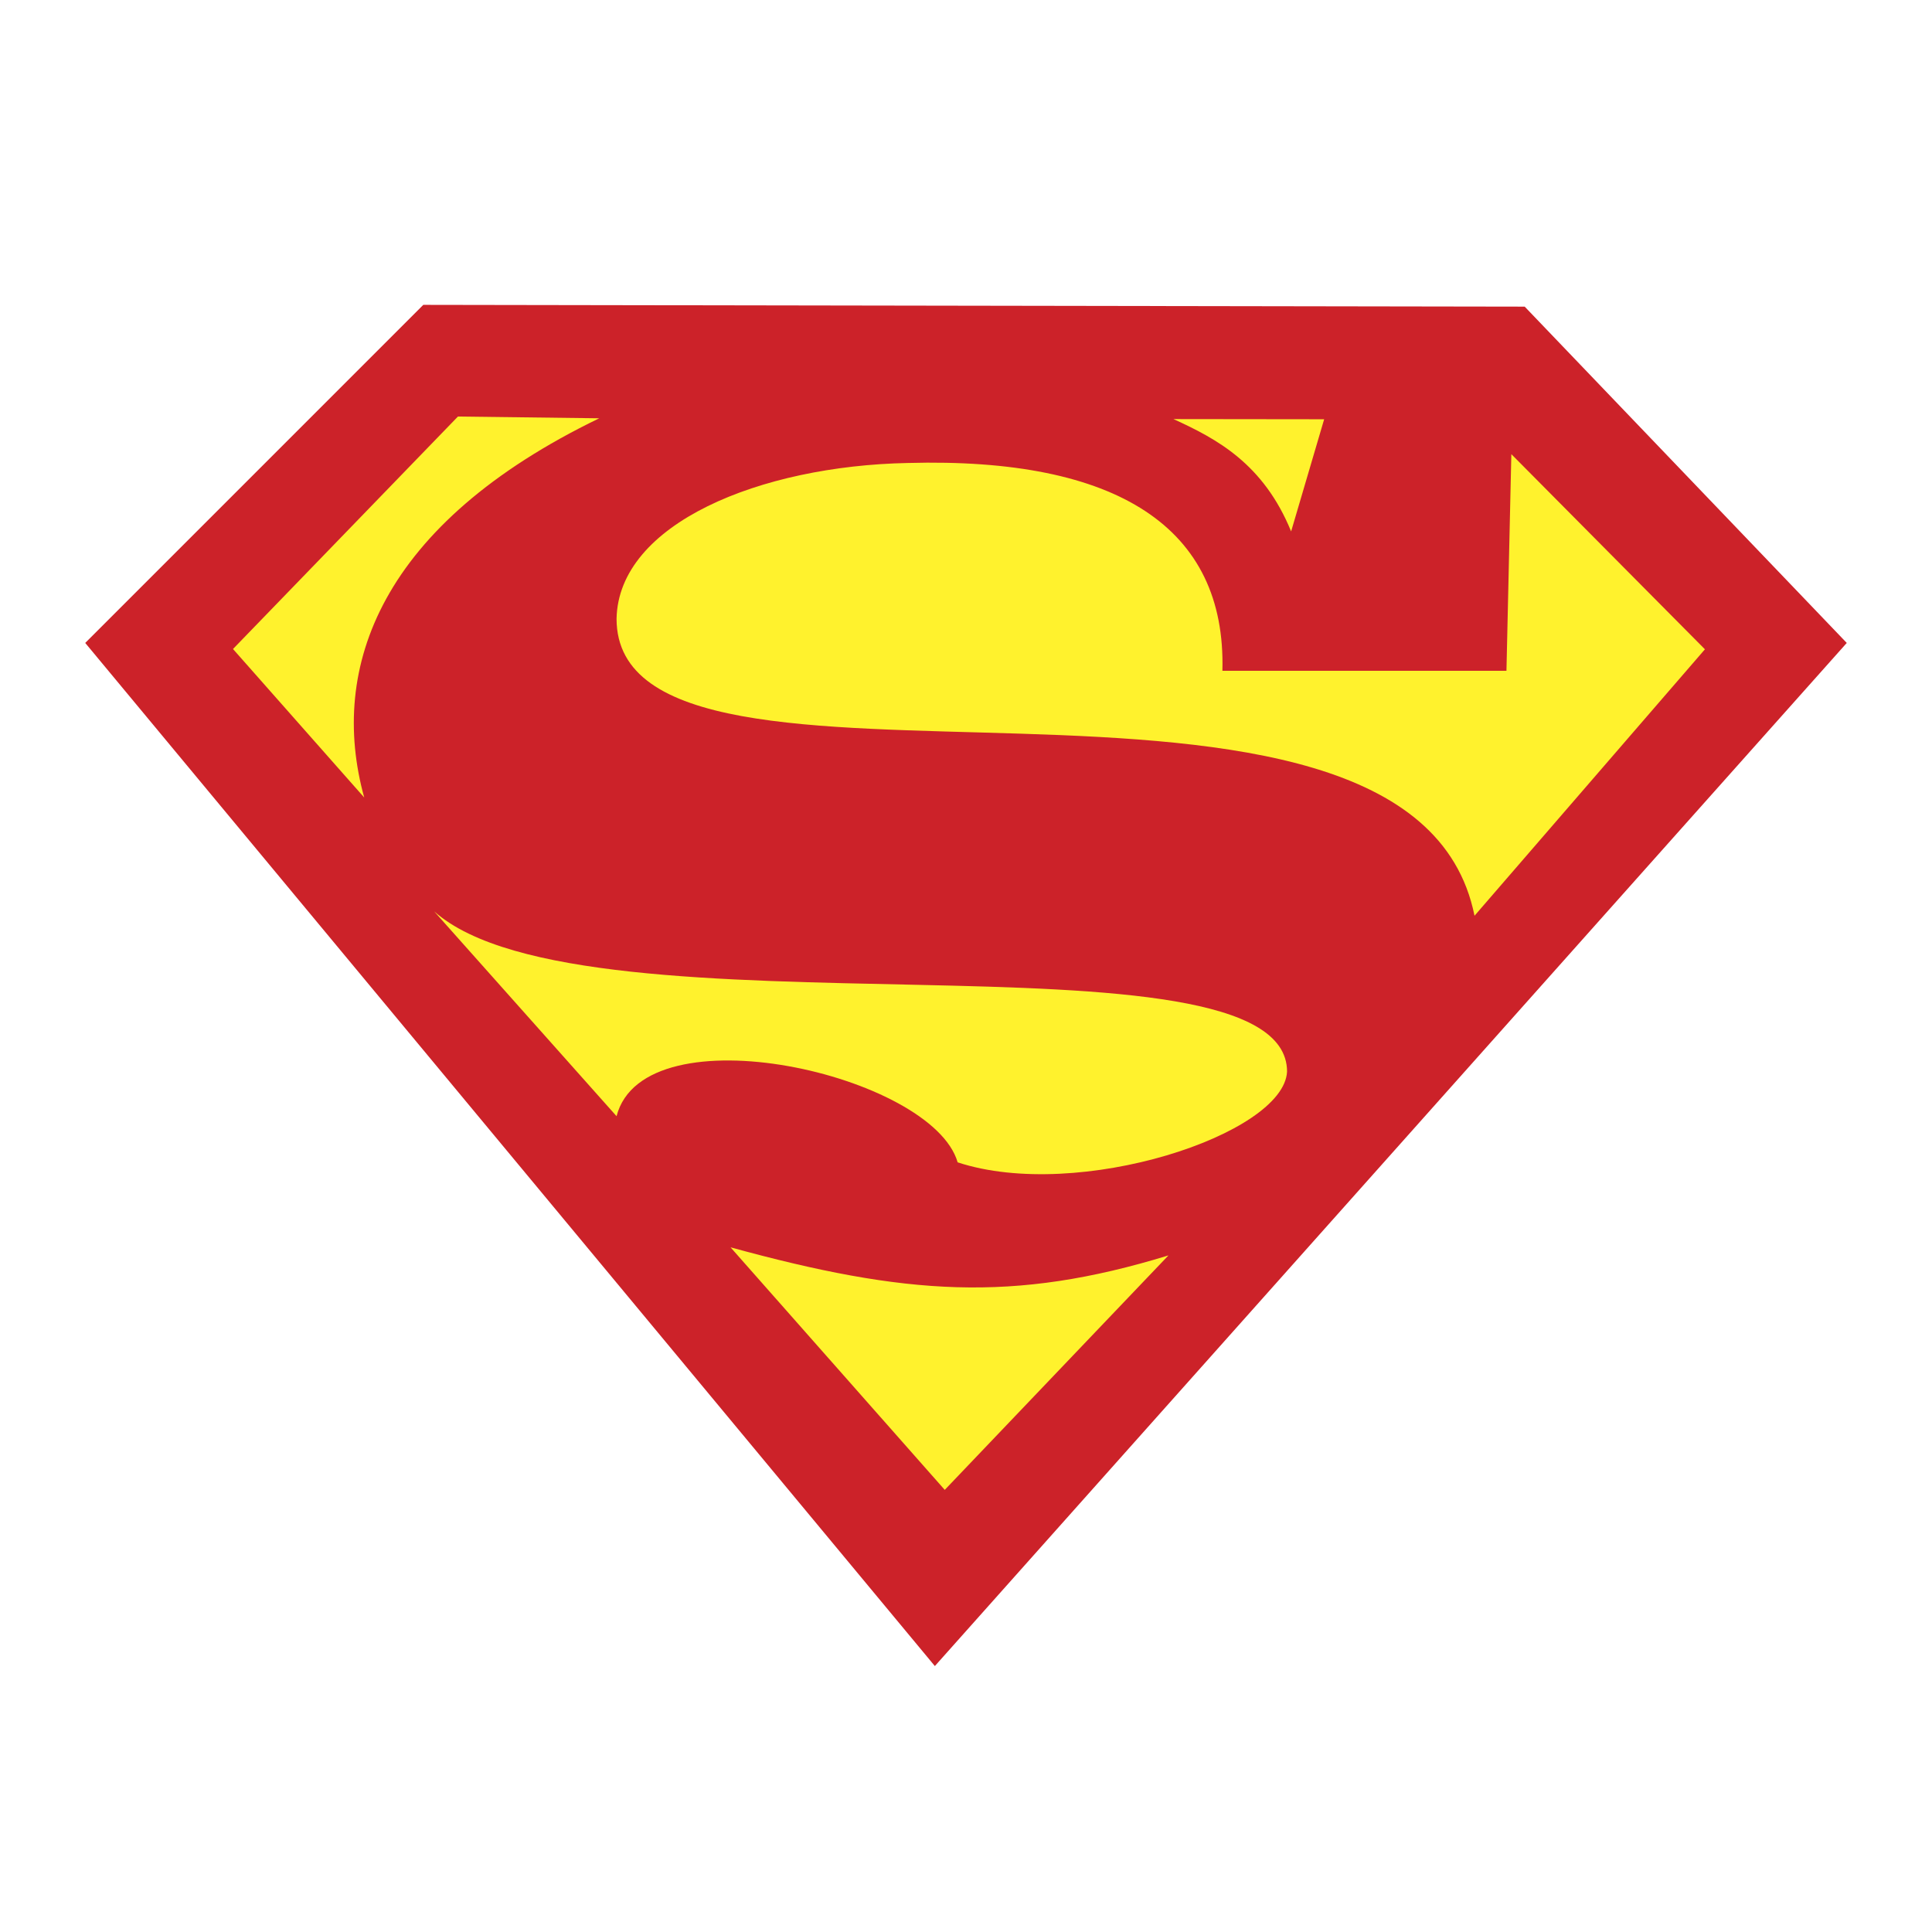
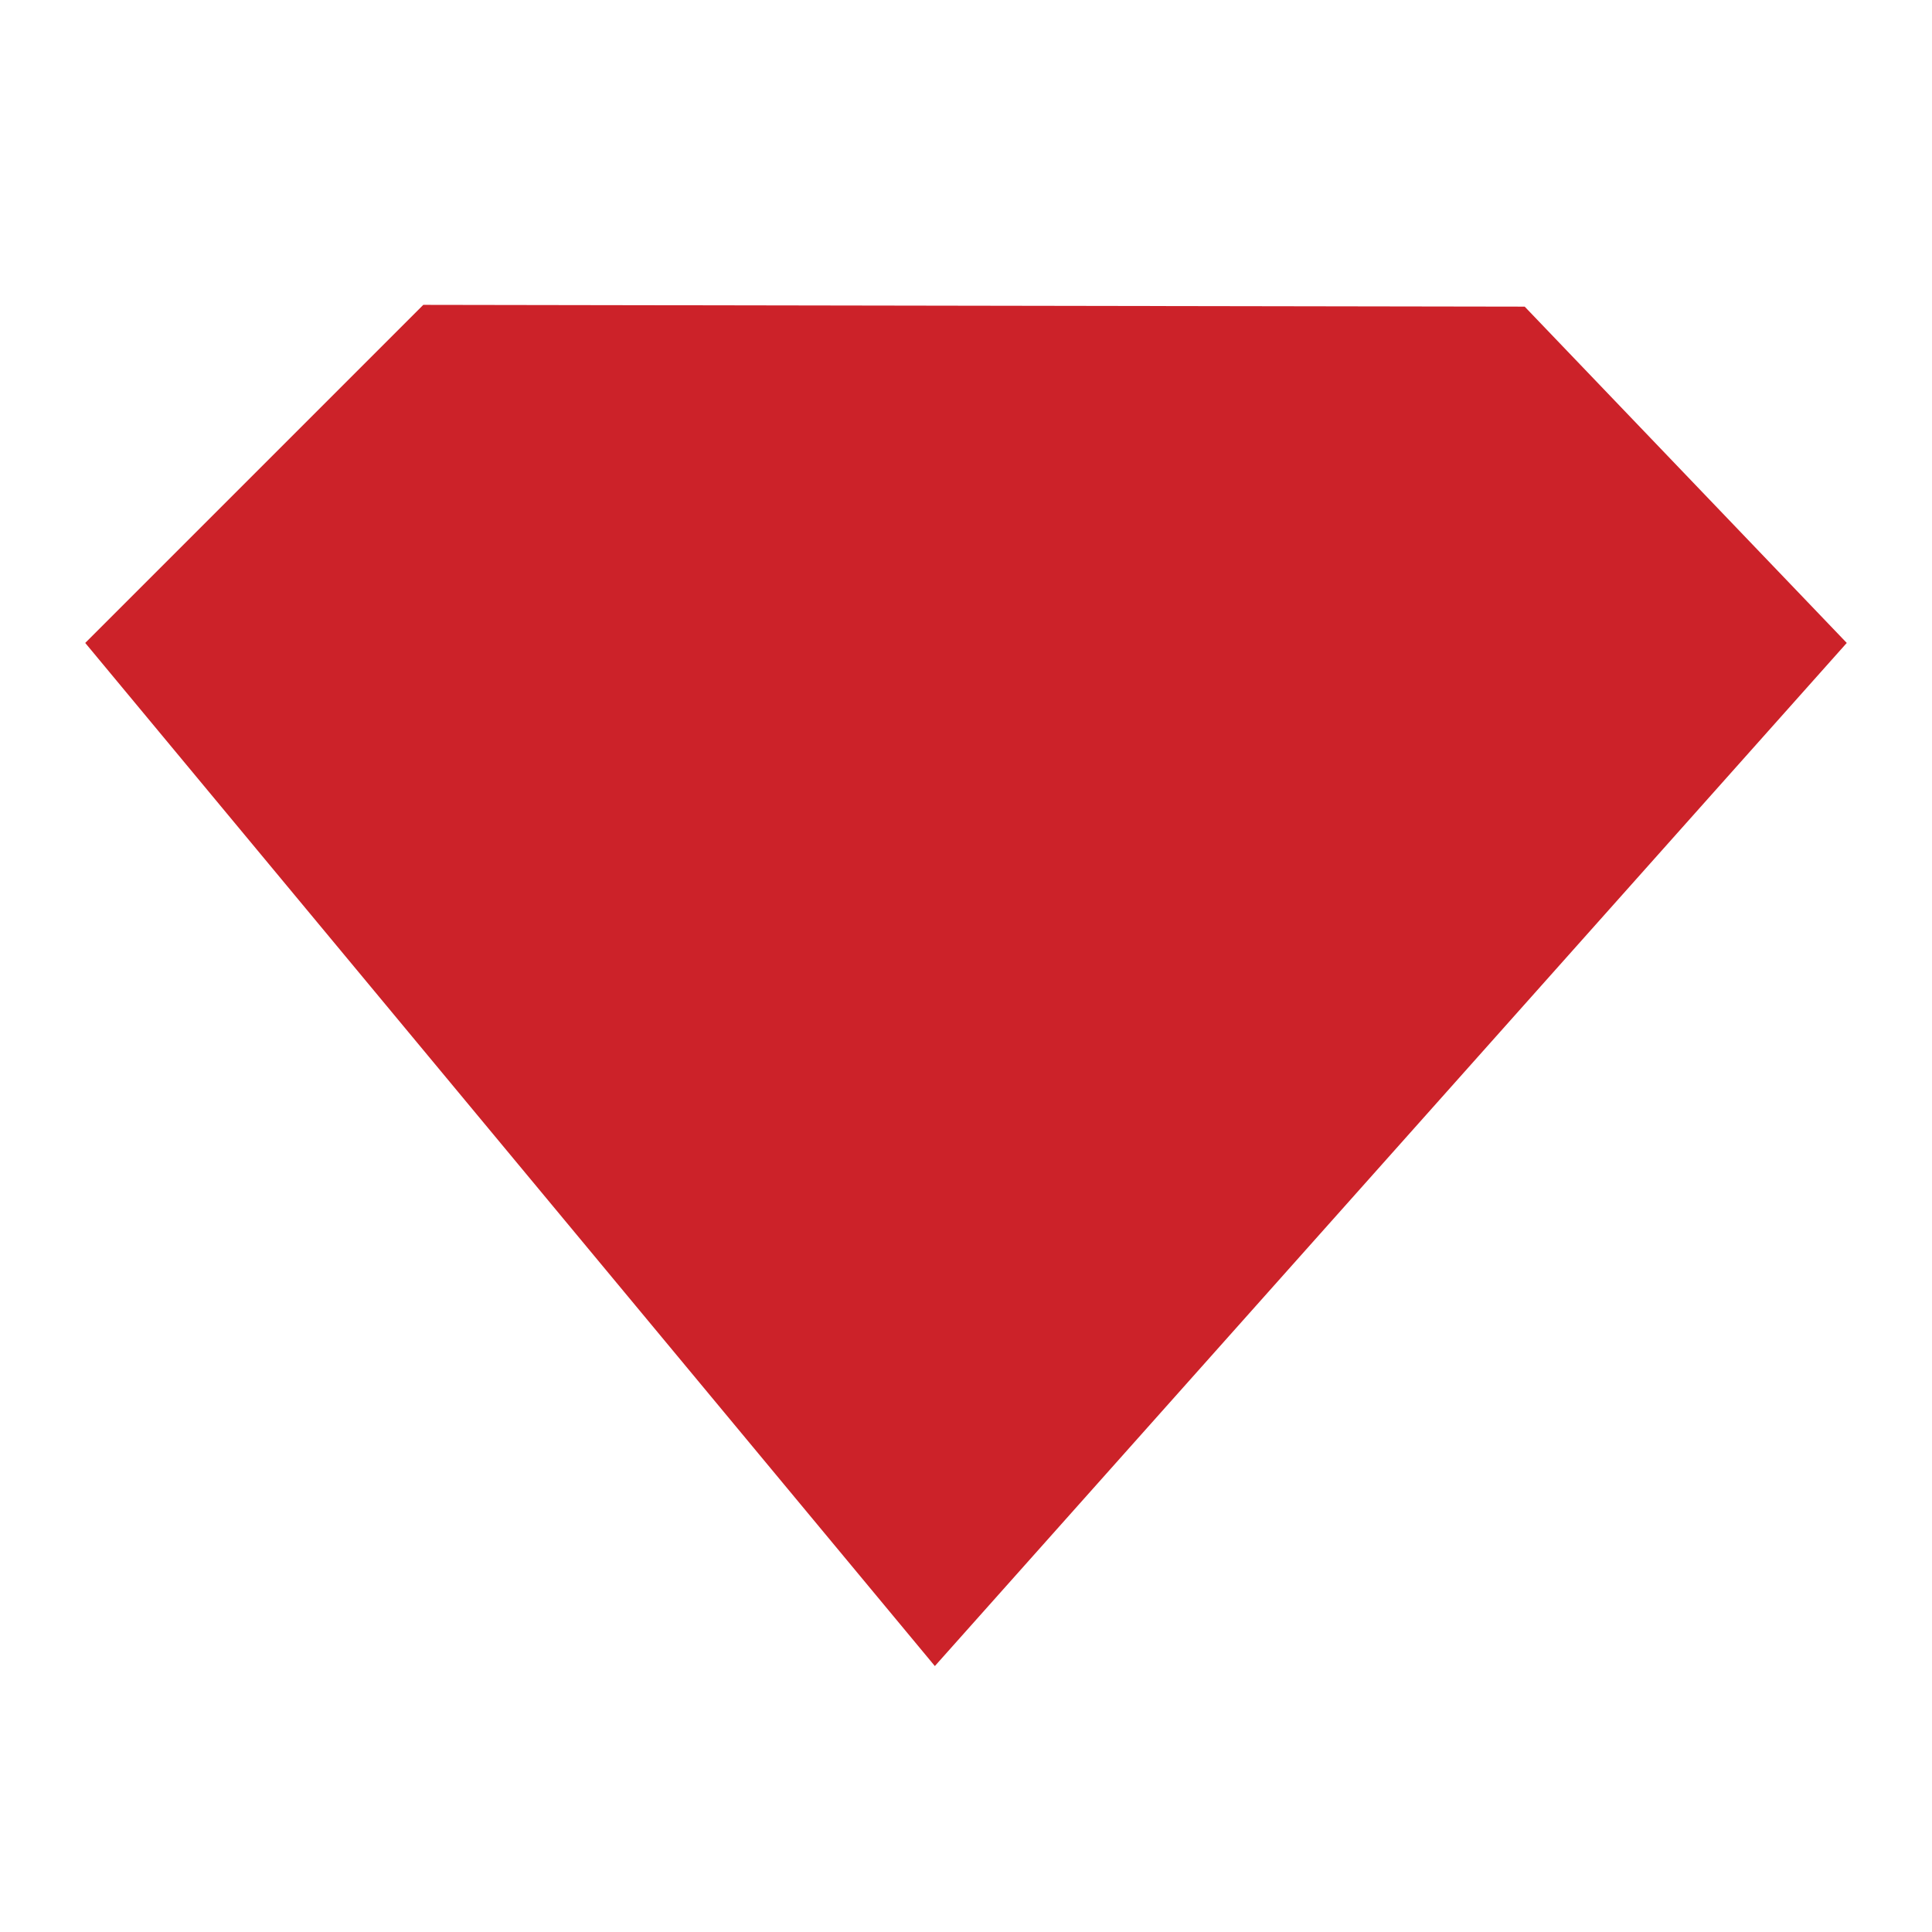
<svg xmlns="http://www.w3.org/2000/svg" width="800px" height="800px" viewBox="0 0 192.756 192.756">
  <g fill-rule="evenodd" clip-rule="evenodd">
    <path fill="#ffffff" d="M0 0h192.756v192.756H0V0z" />
    <path fill="#cc2229" d="M8.504 64.146l84.767 102.077 90.981-102.077-32.133-33.553-109.887-.177-33.728 33.73z" />
-     <path d="M23.247 64.751l22.442-23.193 14.099.175c-21.772 10.526-27.047 24.816-23.45 37.835L23.247 64.751zm49.641 59.696c17.431 4.777 28.188 5.562 43.69.805l-22.32 23.393-21.37-24.198zM43.32 90.93l18.194 20.433c2.764-10.703 31.508-4.162 34.03 4.604 12.047 3.963 32.579-2.783 32.866-9.064-.056-15.152-70.028-2.579-85.09-15.973zm107.467-45.619l-.488 21.614h-28.34c.383-14.29-10.477-21.309-31.385-20.733-14.722.288-28.868 6.042-29.06 15.537 0 22.539 79.269-1.822 85.599 29.636l22.988-26.584-19.314-19.47zm-33.711-3.499l15.035.018-3.295 11.19c-2.771-6.774-7.435-9.247-11.74-11.208z" fill="#fff22d" />
  </g>
</svg>